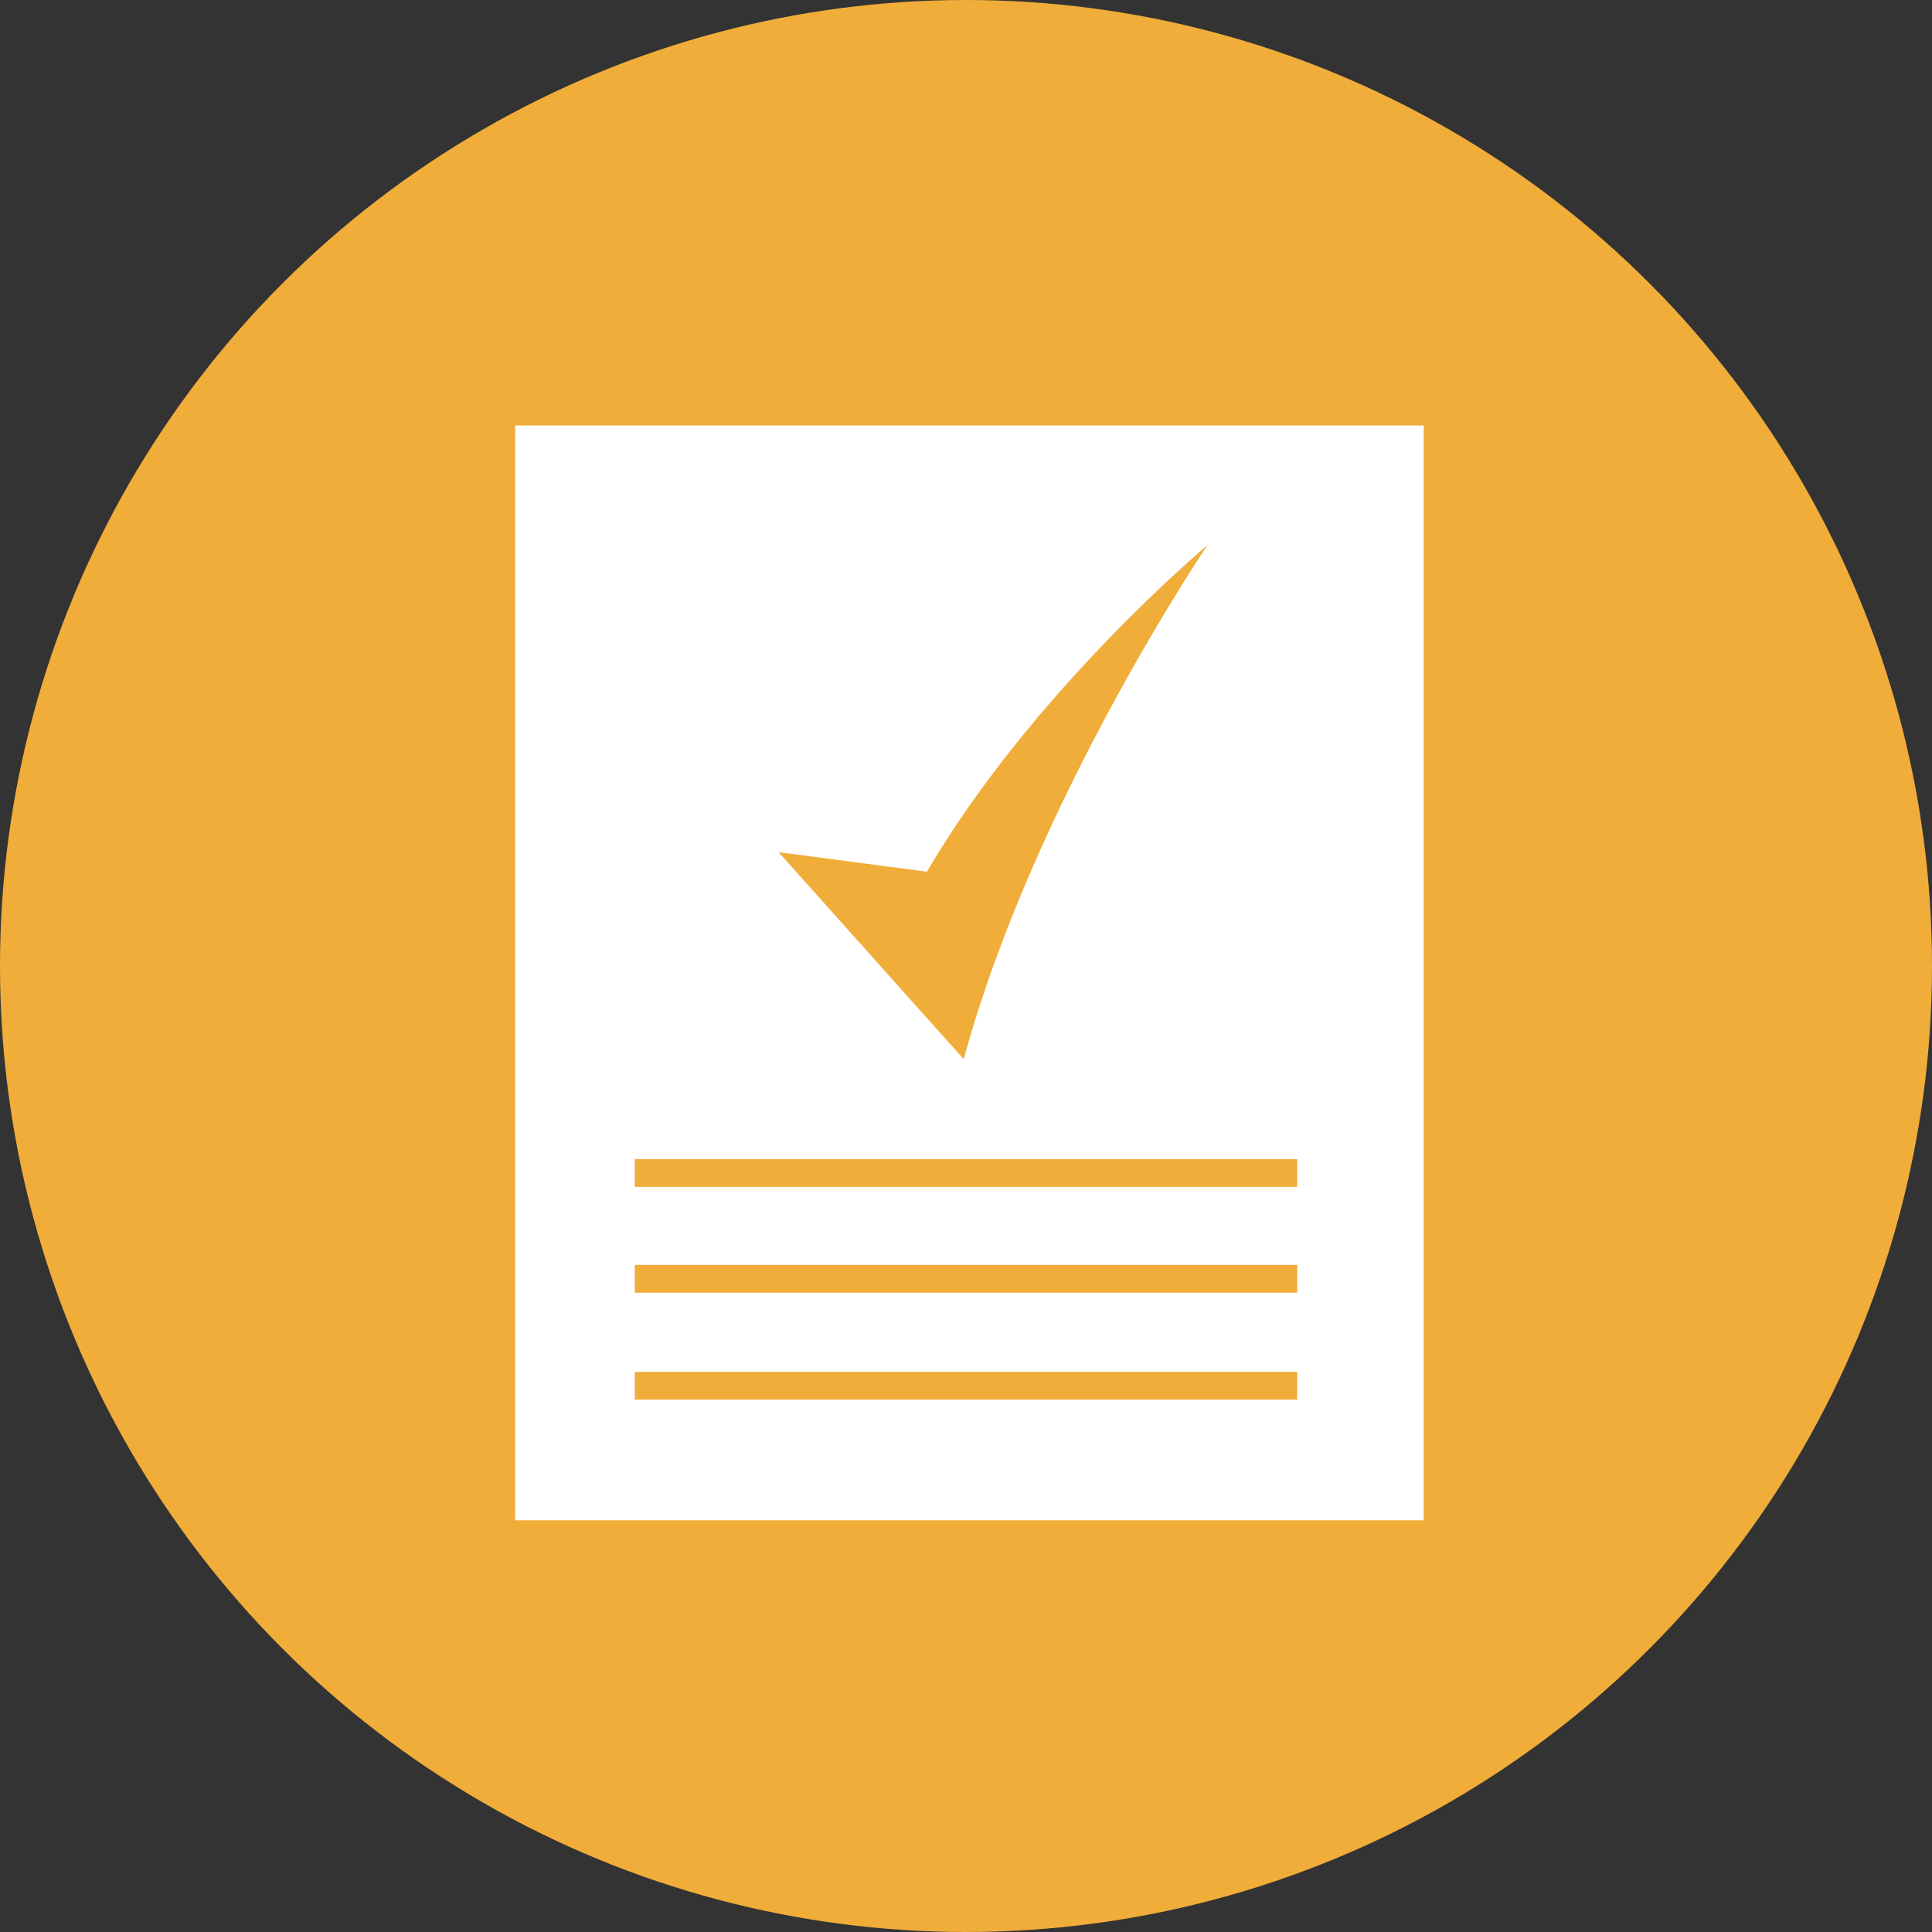
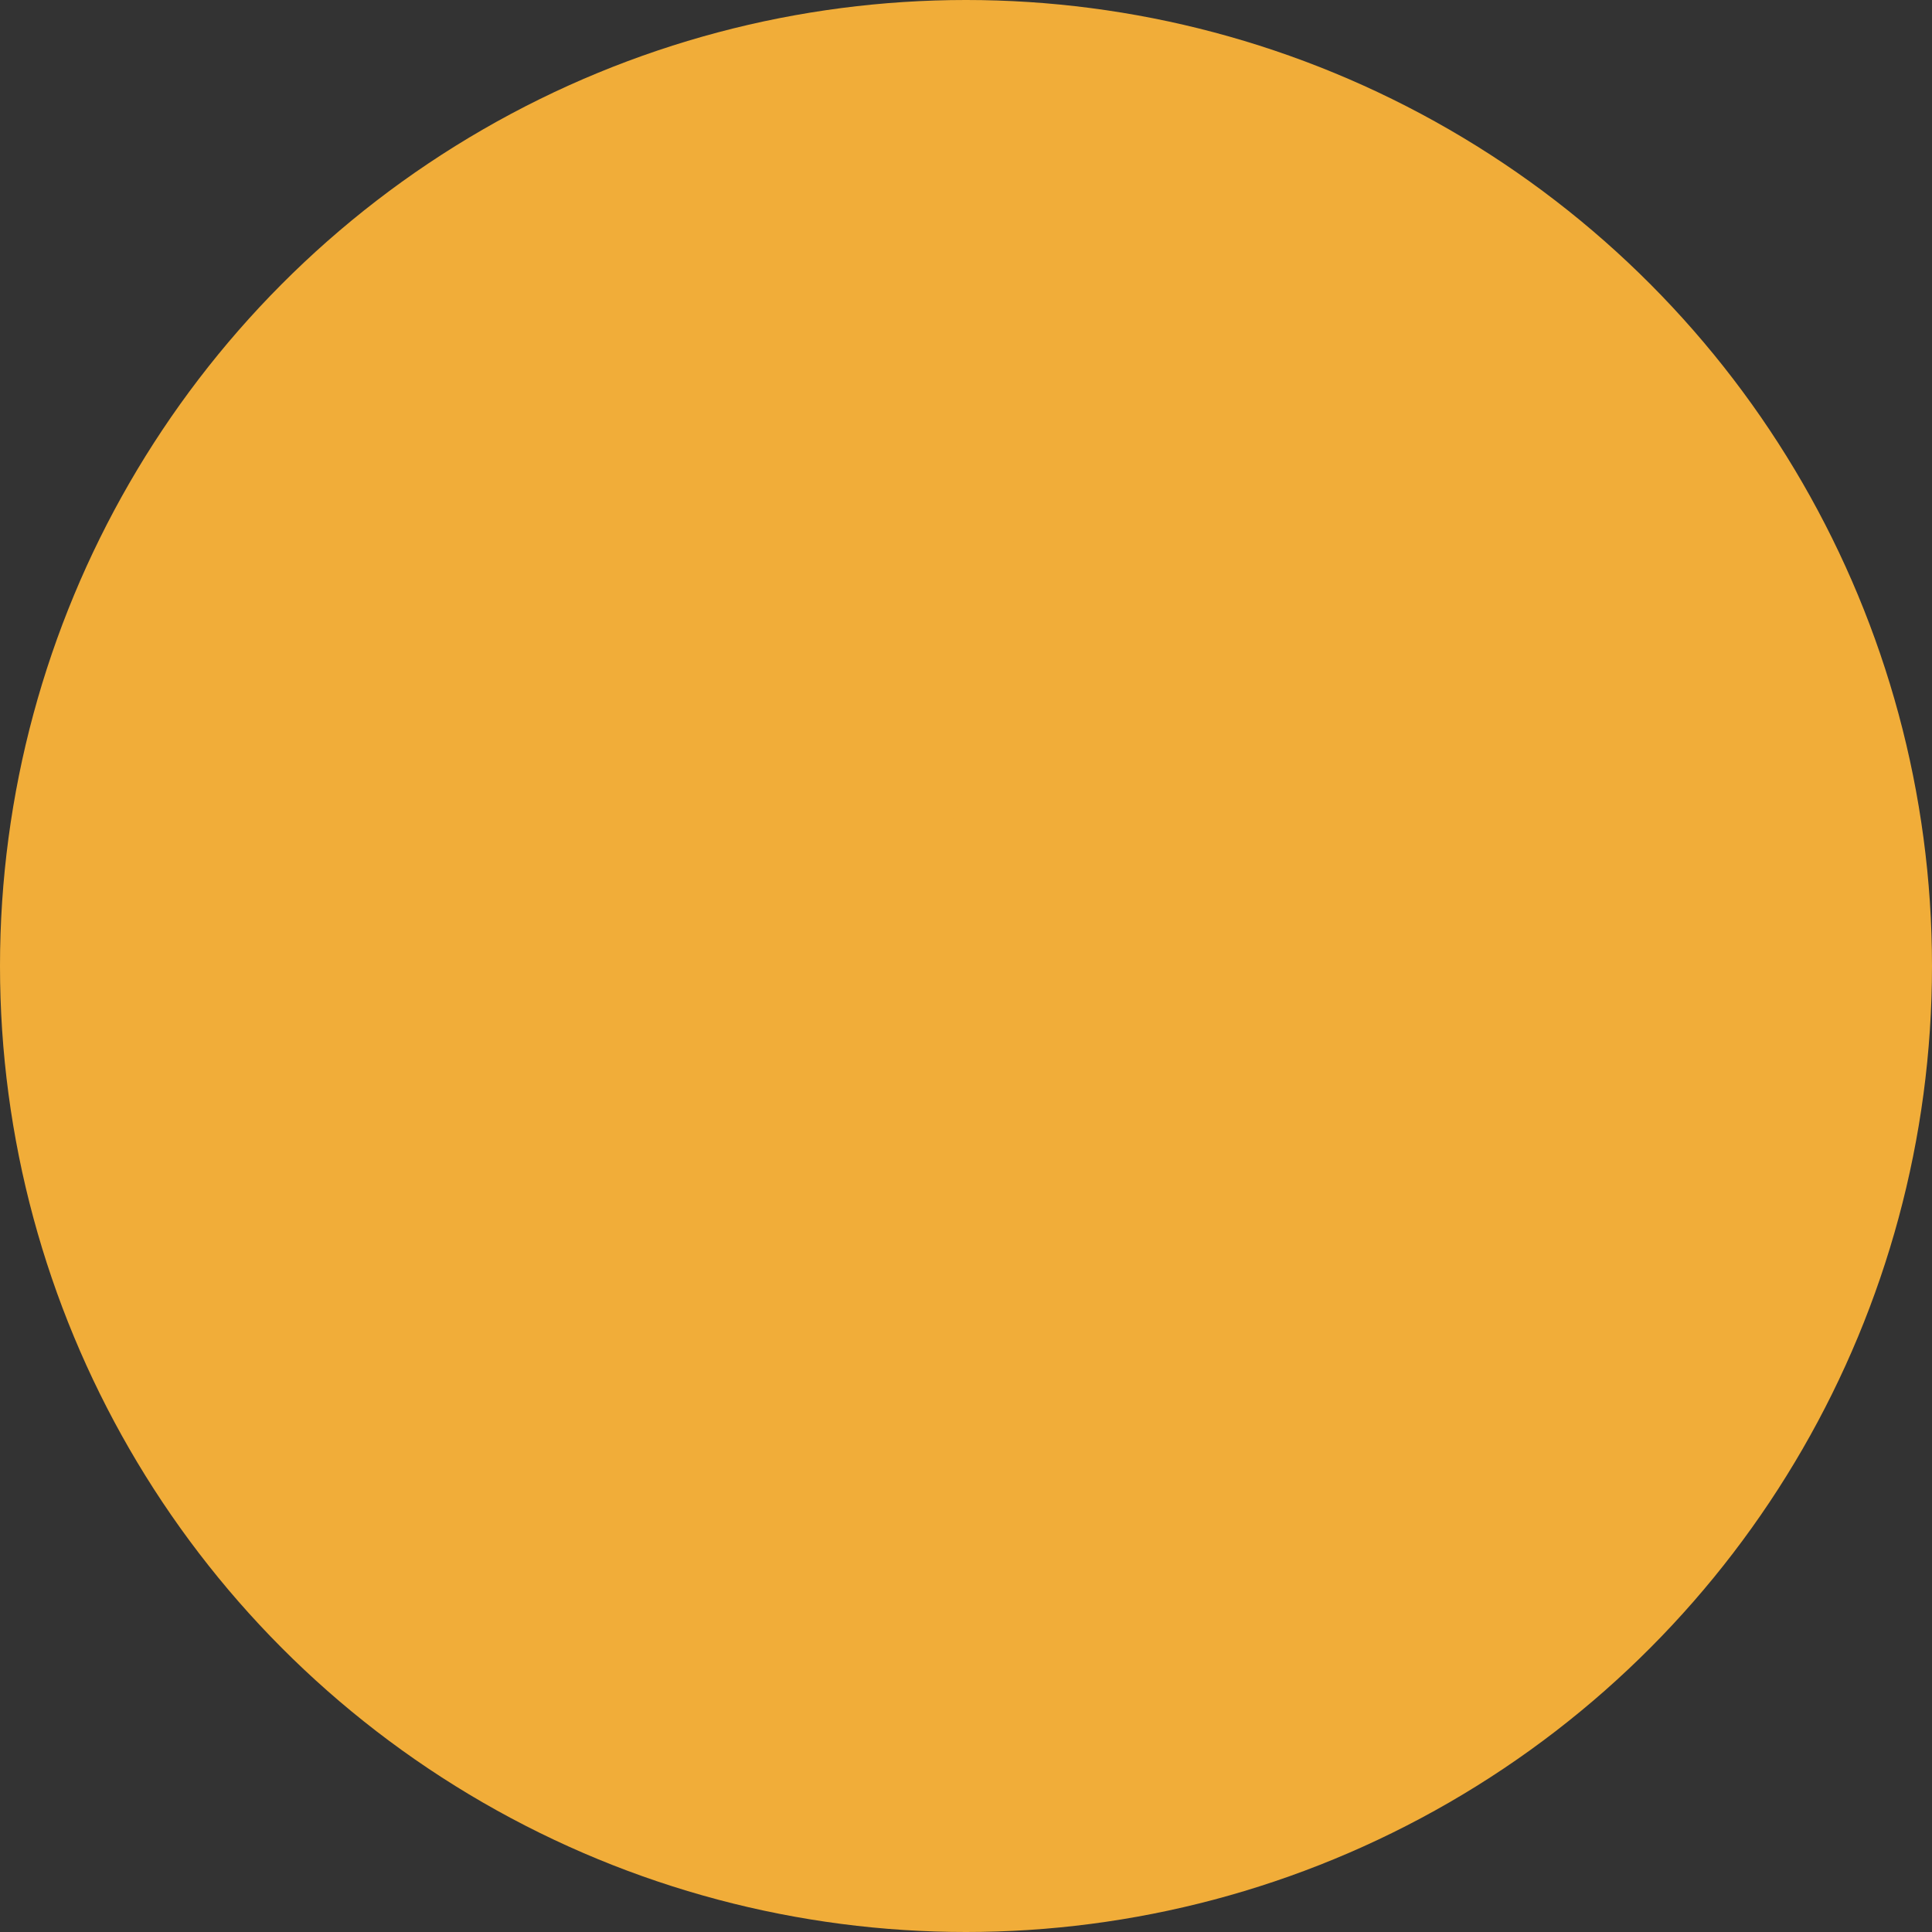
<svg xmlns="http://www.w3.org/2000/svg" version="1.1" id="Layer_1" x="0px" y="0px" width="168px" height="168px" viewBox="0 0 168 168" style="enable-background:new 0 0 168 168;" xml:space="preserve">
  <rect x="0" y="0" width="168" height="168" fill="#333333" stroke="none" />
  <style type="text/css">
	.st0{fill:#F1AD39;}
	.st1{fill:#FFFFFF;}
	.st2{fill:none;stroke:#F1AD39;stroke-width:2.415;stroke-miterlimit:10;}
</style>
  <title>smwc-scholarship-icon</title>
  <g id="Layer_2">
    <g id="Layer_1-2">
      <circle class="st0" cx="84" cy="84" r="84" />
-       <rect x="44.8" y="37" class="st1" width="79" height="95.2" />
      <line class="st2" x1="55.2" y1="102" x2="112.8" y2="102" />
      <line class="st2" x1="55.2" y1="120.5" x2="112.8" y2="120.5" />
      <line class="st2" x1="55.2" y1="111.2" x2="112.8" y2="111.2" />
-       <path class="st0" d="M67.7,74.1l16.1,18c6.1-22.4,21.2-44.7,21.2-44.7S89.8,60.1,80.6,75.8L67.7,74.1z" />
+       <path class="st0" d="M67.7,74.1c6.1-22.4,21.2-44.7,21.2-44.7S89.8,60.1,80.6,75.8L67.7,74.1z" />
    </g>
  </g>
</svg>